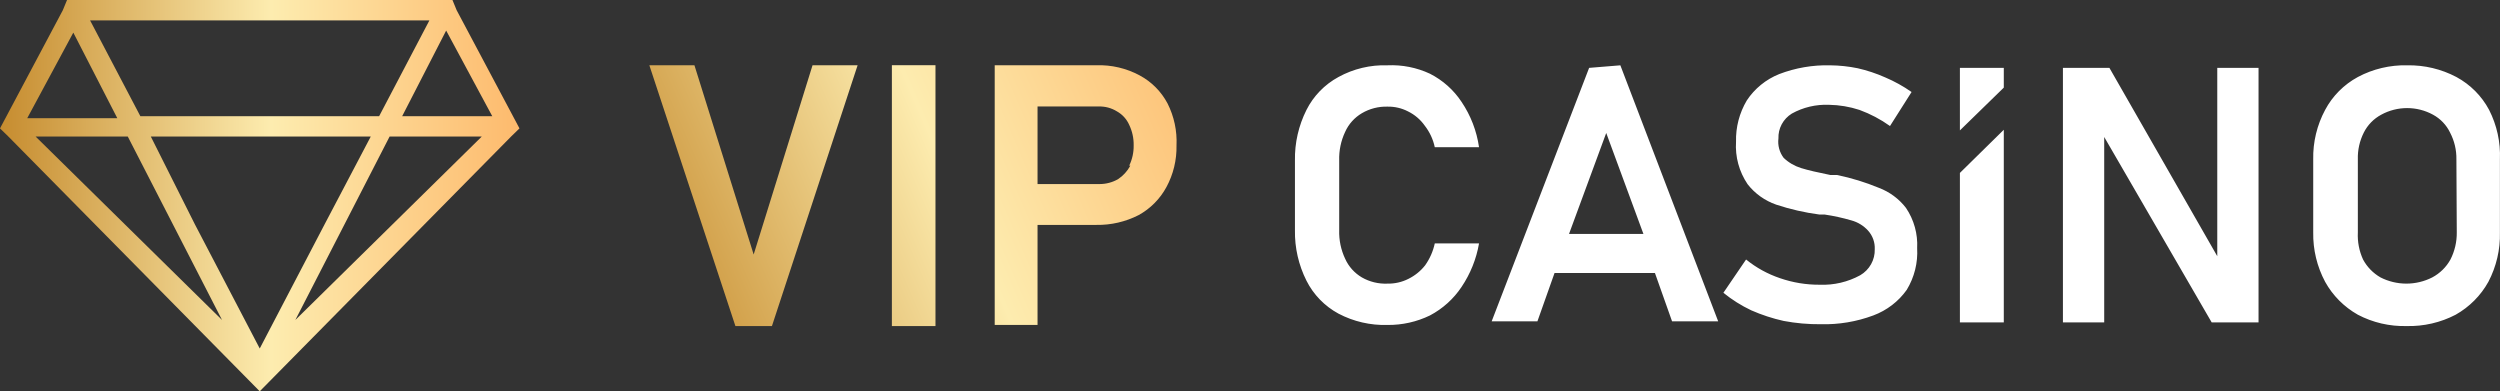
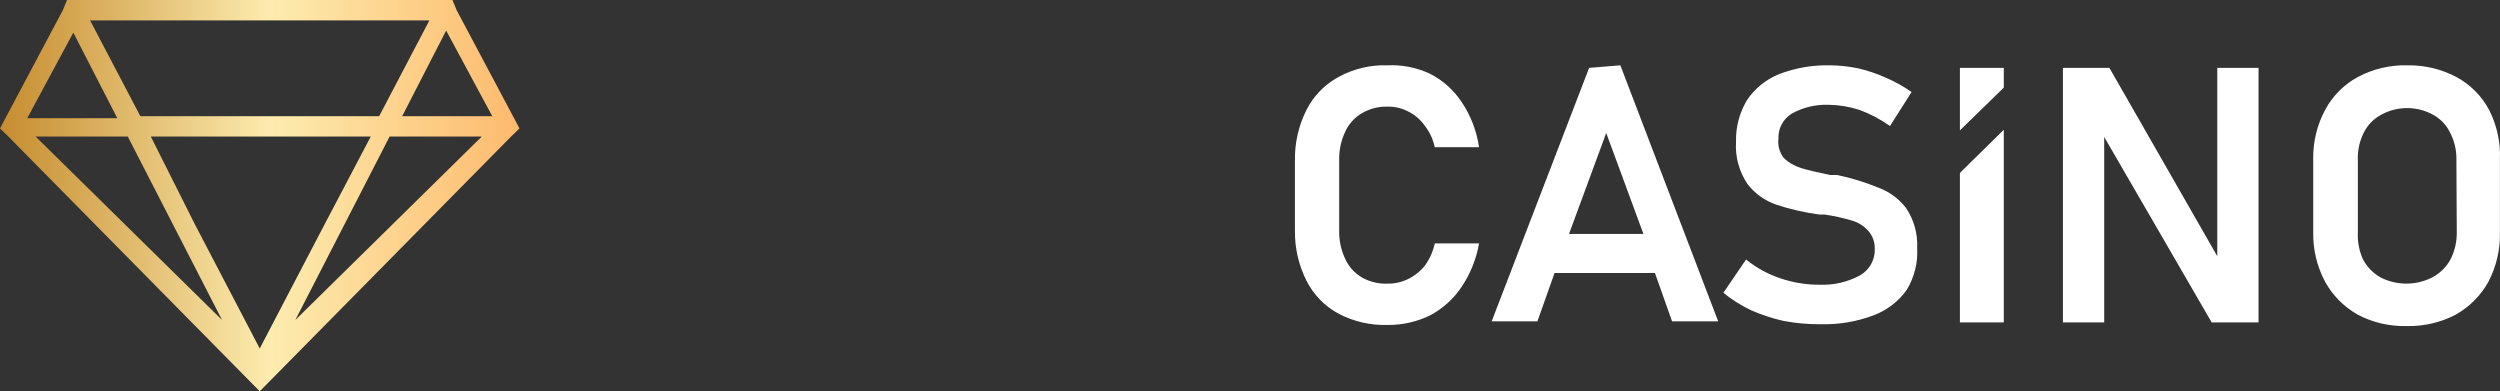
<svg xmlns="http://www.w3.org/2000/svg" width="230" height="36" viewBox="0 0 230 36" fill="none">
  <rect x="0" y="0" width="230" height="36" fill="#333333" stroke="none" />
-   <path fill-rule="evenodd" clip-rule="evenodd" d="M82.053 30V6H86.064V30H82.053ZM107.416 9.521C106.835 8.42 105.94 7.52 104.845 6.935C103.624 6.279 102.253 5.958 100.87 6.004H91.513V29.896H95.454V20.691H100.87C102.214 20.714 103.543 20.406 104.743 19.795C105.83 19.201 106.722 18.303 107.313 17.209C107.947 16.036 108.266 14.717 108.239 13.382C108.302 12.045 108.018 10.715 107.416 9.521ZM103.989 15.244C103.719 15.745 103.331 16.172 102.858 16.485C102.345 16.777 101.767 16.932 101.178 16.933H95.454V9.797H101.075C101.667 9.777 102.251 9.933 102.755 10.245C103.256 10.524 103.653 10.96 103.886 11.486C104.17 12.076 104.311 12.726 104.297 13.382C104.307 14.027 104.166 14.665 103.886 15.244H103.989ZM69.337 23.415L63.888 6.004H59.74L67.658 30H71.017L78.9 6.004H74.753L69.337 23.415Z" fill="url(#paint0_linear_8766_74897)" />
  <path fill-rule="evenodd" clip-rule="evenodd" d="M123.754 12.132C124.074 11.417 124.612 10.817 125.293 10.416C126.005 9.996 126.825 9.786 127.654 9.81C128.309 9.798 128.956 9.949 129.536 10.248C130.153 10.551 130.683 11.002 131.076 11.56C131.532 12.144 131.848 12.823 132 13.545H136.071C135.858 12.054 135.309 10.628 134.463 9.373C133.739 8.276 132.736 7.383 131.555 6.782C130.339 6.214 128.999 5.948 127.654 6.008C126.077 5.956 124.515 6.328 123.138 7.085C121.866 7.775 120.839 8.832 120.195 10.113C119.471 11.556 119.107 13.147 119.135 14.756V21.182C119.107 22.791 119.471 24.383 120.195 25.825C120.839 27.106 121.866 28.163 123.138 28.853C124.525 29.583 126.082 29.943 127.654 29.896C129.006 29.909 130.342 29.61 131.555 29.021C132.732 28.399 133.732 27.497 134.463 26.397C135.277 25.188 135.825 23.824 136.071 22.393H132C131.845 23.119 131.542 23.805 131.11 24.412C130.698 24.936 130.172 25.361 129.57 25.657C128.978 25.956 128.32 26.106 127.654 26.094C126.828 26.13 126.008 25.932 125.293 25.522C124.612 25.121 124.074 24.522 123.754 23.806C123.366 22.985 123.179 22.087 123.206 21.182V14.756C123.179 13.851 123.366 12.953 123.754 12.132ZM146.199 6.244L137.234 29.56H141.443L143.017 25.119H152.255L153.829 29.56H158.072L149.073 6.009L146.199 6.244ZM144.351 21.519L147.773 12.233L151.194 21.519H144.351ZM169.022 16.102C170.334 16.375 171.617 16.769 172.854 17.28C173.846 17.654 174.711 18.296 175.352 19.13C176.088 20.224 176.448 21.521 176.378 22.831C176.456 24.175 176.122 25.511 175.42 26.666C174.658 27.739 173.585 28.559 172.341 29.022C170.801 29.596 169.162 29.87 167.516 29.829C166.368 29.84 165.222 29.738 164.095 29.526C163.072 29.298 162.075 28.971 161.118 28.551C160.199 28.116 159.338 27.574 158.552 26.936L160.639 23.874C161.564 24.625 162.618 25.206 163.752 25.59C164.928 25.998 166.167 26.203 167.414 26.195C168.715 26.247 170.005 25.944 171.143 25.321C171.562 25.075 171.906 24.725 172.14 24.305C172.375 23.885 172.491 23.411 172.477 22.932C172.507 22.303 172.286 21.688 171.862 21.216C171.451 20.763 170.916 20.436 170.322 20.274C169.514 20.039 168.691 19.859 167.858 19.736H167.687H167.379C166.03 19.558 164.701 19.254 163.41 18.827C162.365 18.464 161.449 17.809 160.776 16.943C159.998 15.791 159.625 14.42 159.715 13.04C159.68 11.707 160.023 10.39 160.707 9.238C161.425 8.152 162.464 7.306 163.684 6.816C165.177 6.244 166.77 5.969 168.372 6.009C169.222 6.017 170.07 6.107 170.904 6.278C171.773 6.476 172.621 6.758 173.435 7.119C174.291 7.482 175.105 7.933 175.865 8.465L173.88 11.594C173.017 10.978 172.074 10.48 171.075 10.113C170.169 9.816 169.223 9.657 168.269 9.642C167.074 9.592 165.889 9.871 164.847 10.45C164.456 10.691 164.136 11.03 163.92 11.431C163.704 11.833 163.599 12.284 163.616 12.738C163.537 13.37 163.709 14.008 164.095 14.521C164.548 14.954 165.099 15.277 165.703 15.463C166.353 15.665 167.242 15.867 168.406 16.102H169.022ZM203.989 23.571L194.066 6.244H189.789V29.661H193.587V12.603L203.475 29.661H207.786V6.244H203.989V23.571ZM225.989 7.085C227.274 7.781 228.321 8.835 229 10.113C229.715 11.521 230.057 13.083 229.992 14.655V21.384C230.031 22.962 229.666 24.523 228.932 25.926C228.232 27.19 227.19 28.238 225.921 28.954C224.531 29.677 222.976 30.036 221.404 29.997C219.844 30.036 218.299 29.677 216.922 28.954C215.653 28.238 214.61 27.19 213.911 25.926C213.166 24.526 212.789 22.964 212.816 21.384V14.655C212.785 13.075 213.162 11.512 213.911 10.113C214.59 8.835 215.637 7.781 216.922 7.085C218.317 6.341 219.886 5.97 221.473 6.008C223.047 5.982 224.602 6.352 225.989 7.085ZM225.442 23.874C225.835 23.101 226.034 22.248 226.023 21.384L225.989 14.655C226.004 13.802 225.804 12.958 225.407 12.199C225.072 11.5 224.522 10.923 223.834 10.55C223.106 10.153 222.288 9.944 221.456 9.944C220.623 9.944 219.805 10.153 219.078 10.55C218.381 10.923 217.819 11.499 217.469 12.199C217.085 12.961 216.897 13.805 216.922 14.655V21.384C216.879 22.24 217.043 23.093 217.401 23.874C217.769 24.561 218.326 25.132 219.009 25.523C219.744 25.897 220.559 26.093 221.387 26.093C222.215 26.093 223.03 25.897 223.765 25.523C224.475 25.145 225.058 24.572 225.442 23.874ZM184.349 6.244H180.311V11.997L184.349 8.061V6.244ZM180.311 29.661V15.908L184.349 11.938V29.661H180.311Z" fill="white" />
-   <path d="M47.021 12.562L47.792 11.812L42.011 0.938L41.626 0H40.469H7.323H6.167L5.781 0.938L0 11.812L0.771 12.562L23.896 36L47.021 12.562ZM6.745 3L10.792 10.875H2.505L6.745 3ZM13.875 12.562H34.11L29.87 20.625L23.896 32.062L17.922 20.625L13.875 12.562ZM45.287 10.688H37L41.047 2.812L45.287 10.688ZM27.172 29.438L32.183 19.688L35.844 12.562H44.323L27.172 29.438ZM39.506 1.875L34.881 10.688H12.912L8.287 1.875H39.506ZM3.276 12.562H11.755L15.417 19.688L20.427 29.438L3.276 12.562Z" fill="url(#paint1_linear_8766_74897)" />
+   <path d="M47.021 12.562L47.792 11.812L42.011 0.938L41.626 0H40.469H7.323H6.167L5.781 0.938L0 11.812L0.771 12.562L23.896 36L47.021 12.562ZM6.745 3L10.792 10.875H2.505L6.745 3M13.875 12.562H34.11L29.87 20.625L23.896 32.062L17.922 20.625L13.875 12.562ZM45.287 10.688H37L41.047 2.812L45.287 10.688ZM27.172 29.438L32.183 19.688L35.844 12.562H44.323L27.172 29.438ZM39.506 1.875L34.881 10.688H12.912L8.287 1.875H39.506ZM3.276 12.562H11.755L15.417 19.688L20.427 29.438L3.276 12.562Z" fill="url(#paint1_linear_8766_74897)" />
  <defs>
    <linearGradient id="paint0_linear_8766_74897" x1="61.063" y1="31.822" x2="114.165" y2="8.825" gradientUnits="userSpaceOnUse">
      <stop stop-color="#C68C2F" />
      <stop offset="0.522" stop-color="#FDECAF" />
      <stop offset="1" stop-color="#FDBA6D" />
    </linearGradient>
    <linearGradient id="paint1_linear_8766_74897" x1="0.016" y1="18" x2="47.806" y2="18" gradientUnits="userSpaceOnUse">
      <stop stop-color="#C68C2F" />
      <stop offset="0.522" stop-color="#FDECAF" />
      <stop offset="1" stop-color="#FDBA6D" />
    </linearGradient>
  </defs>
</svg>